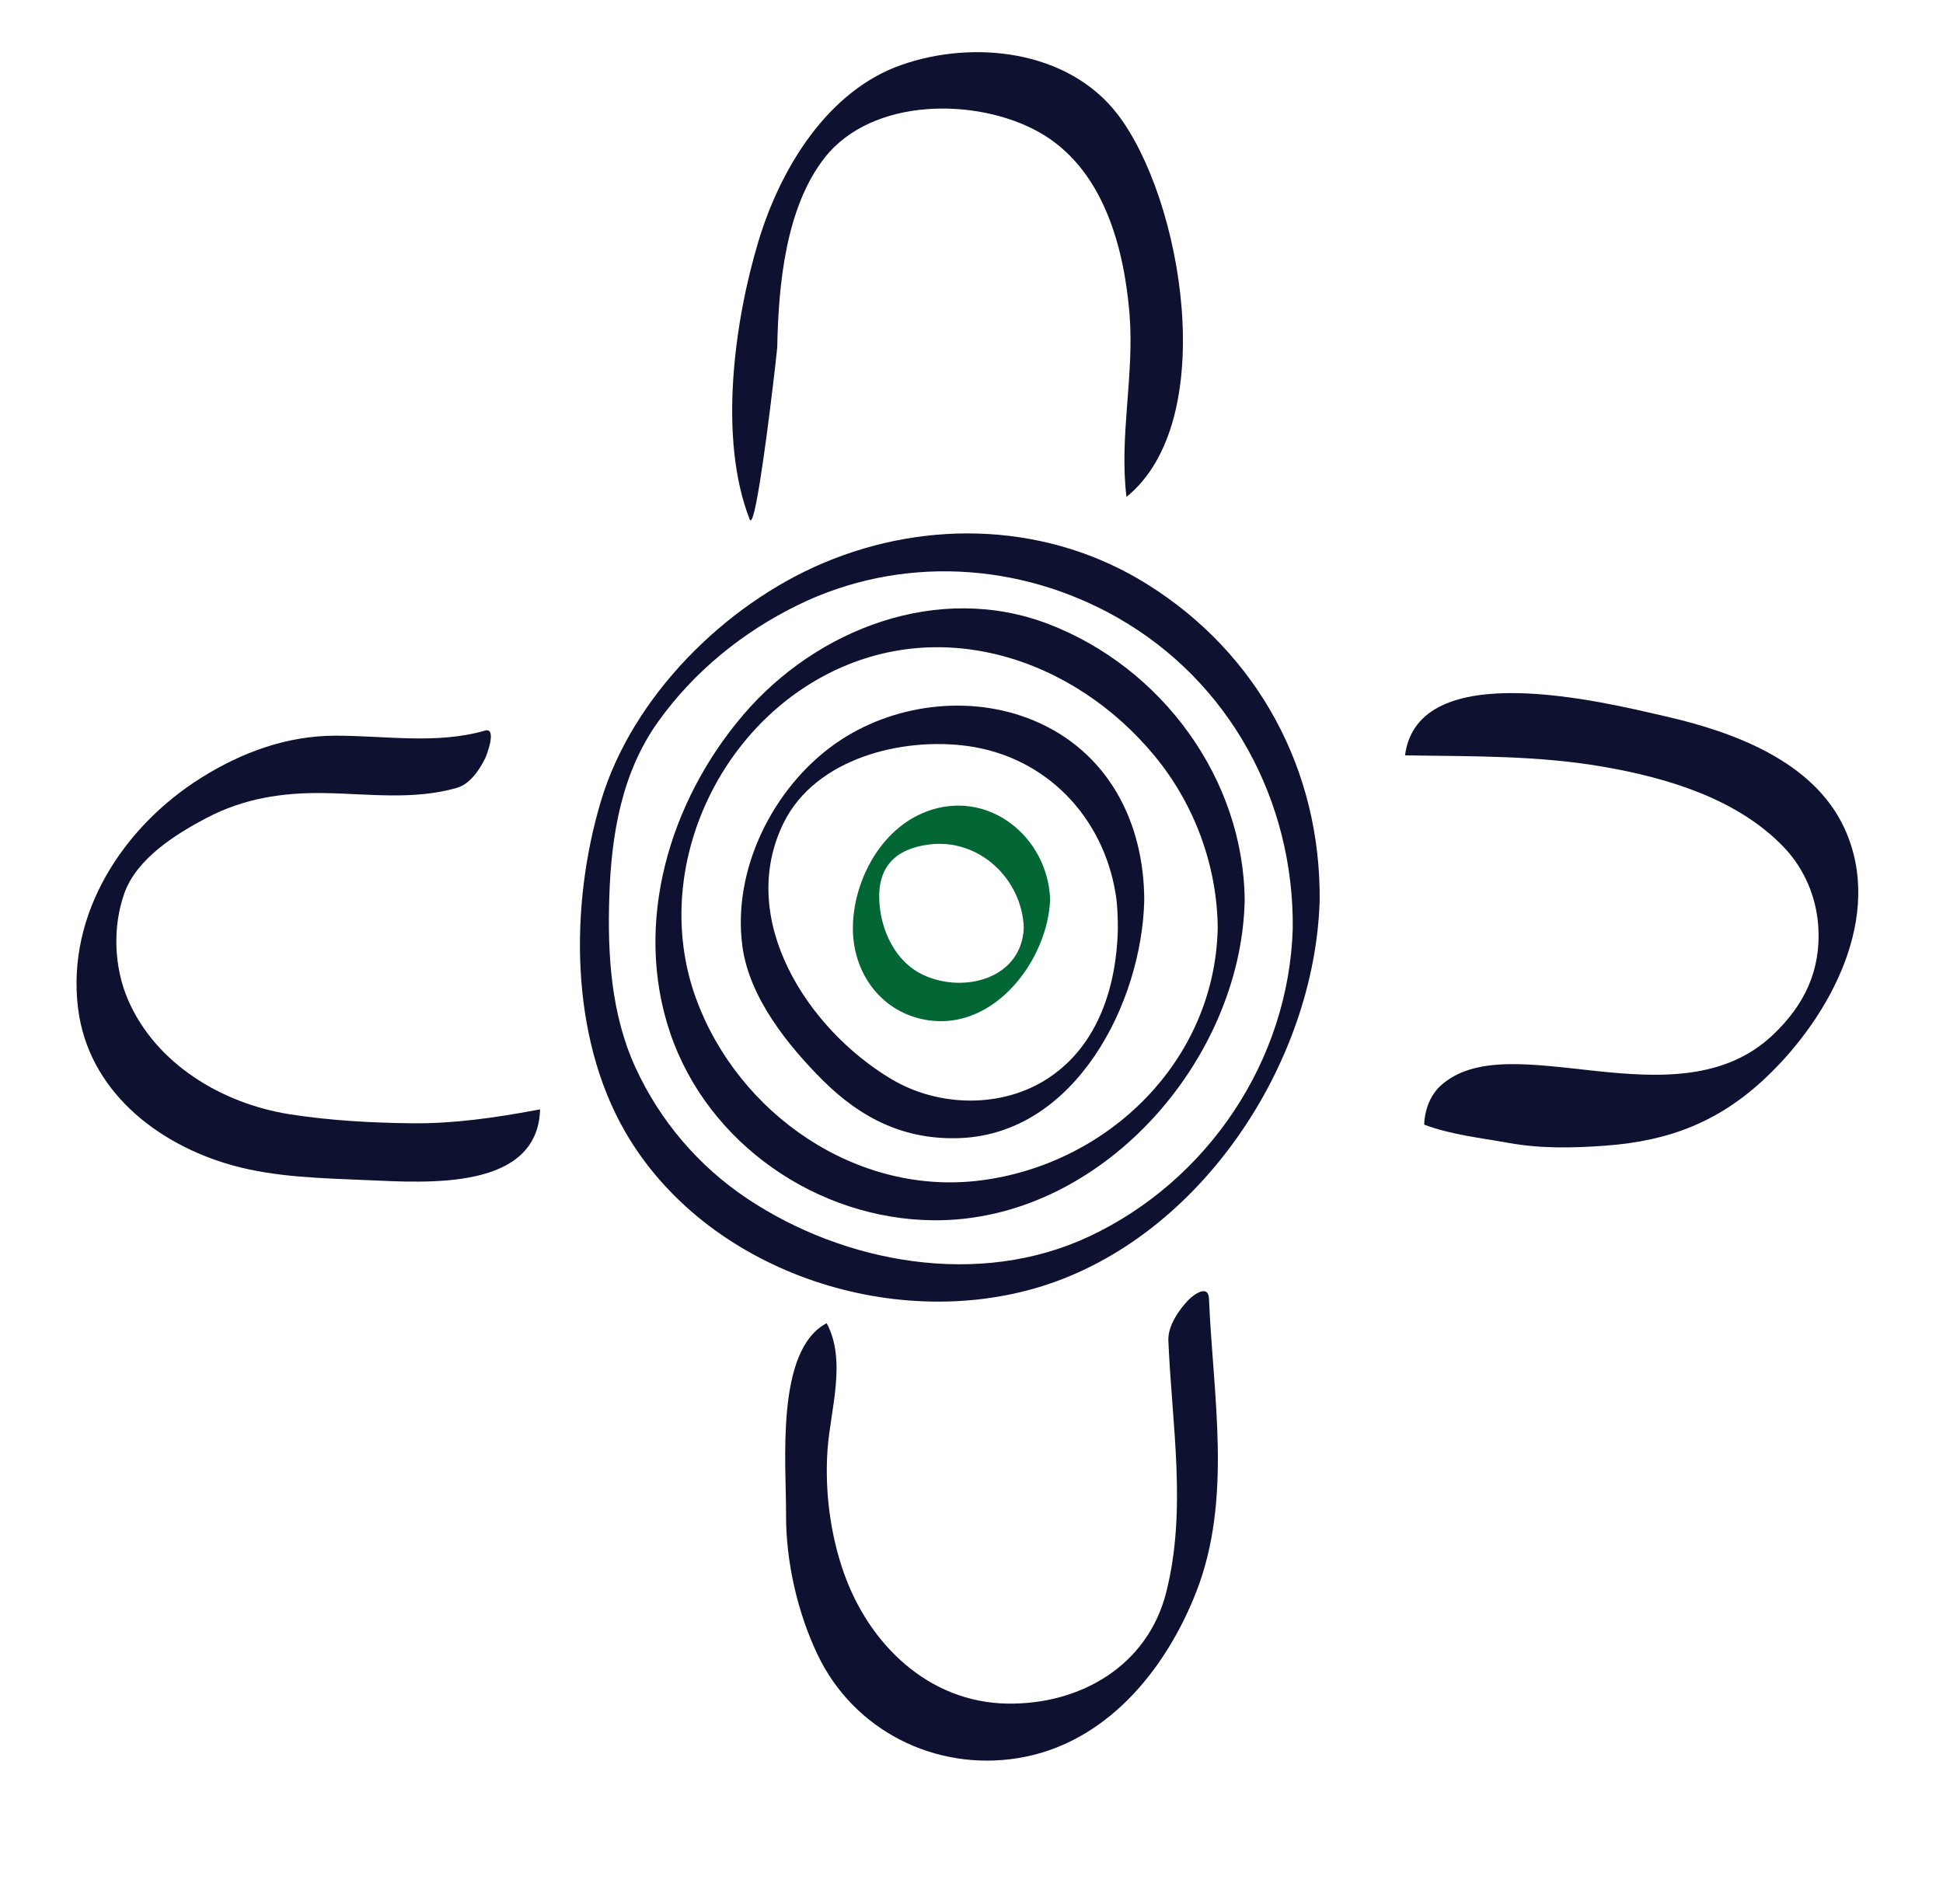
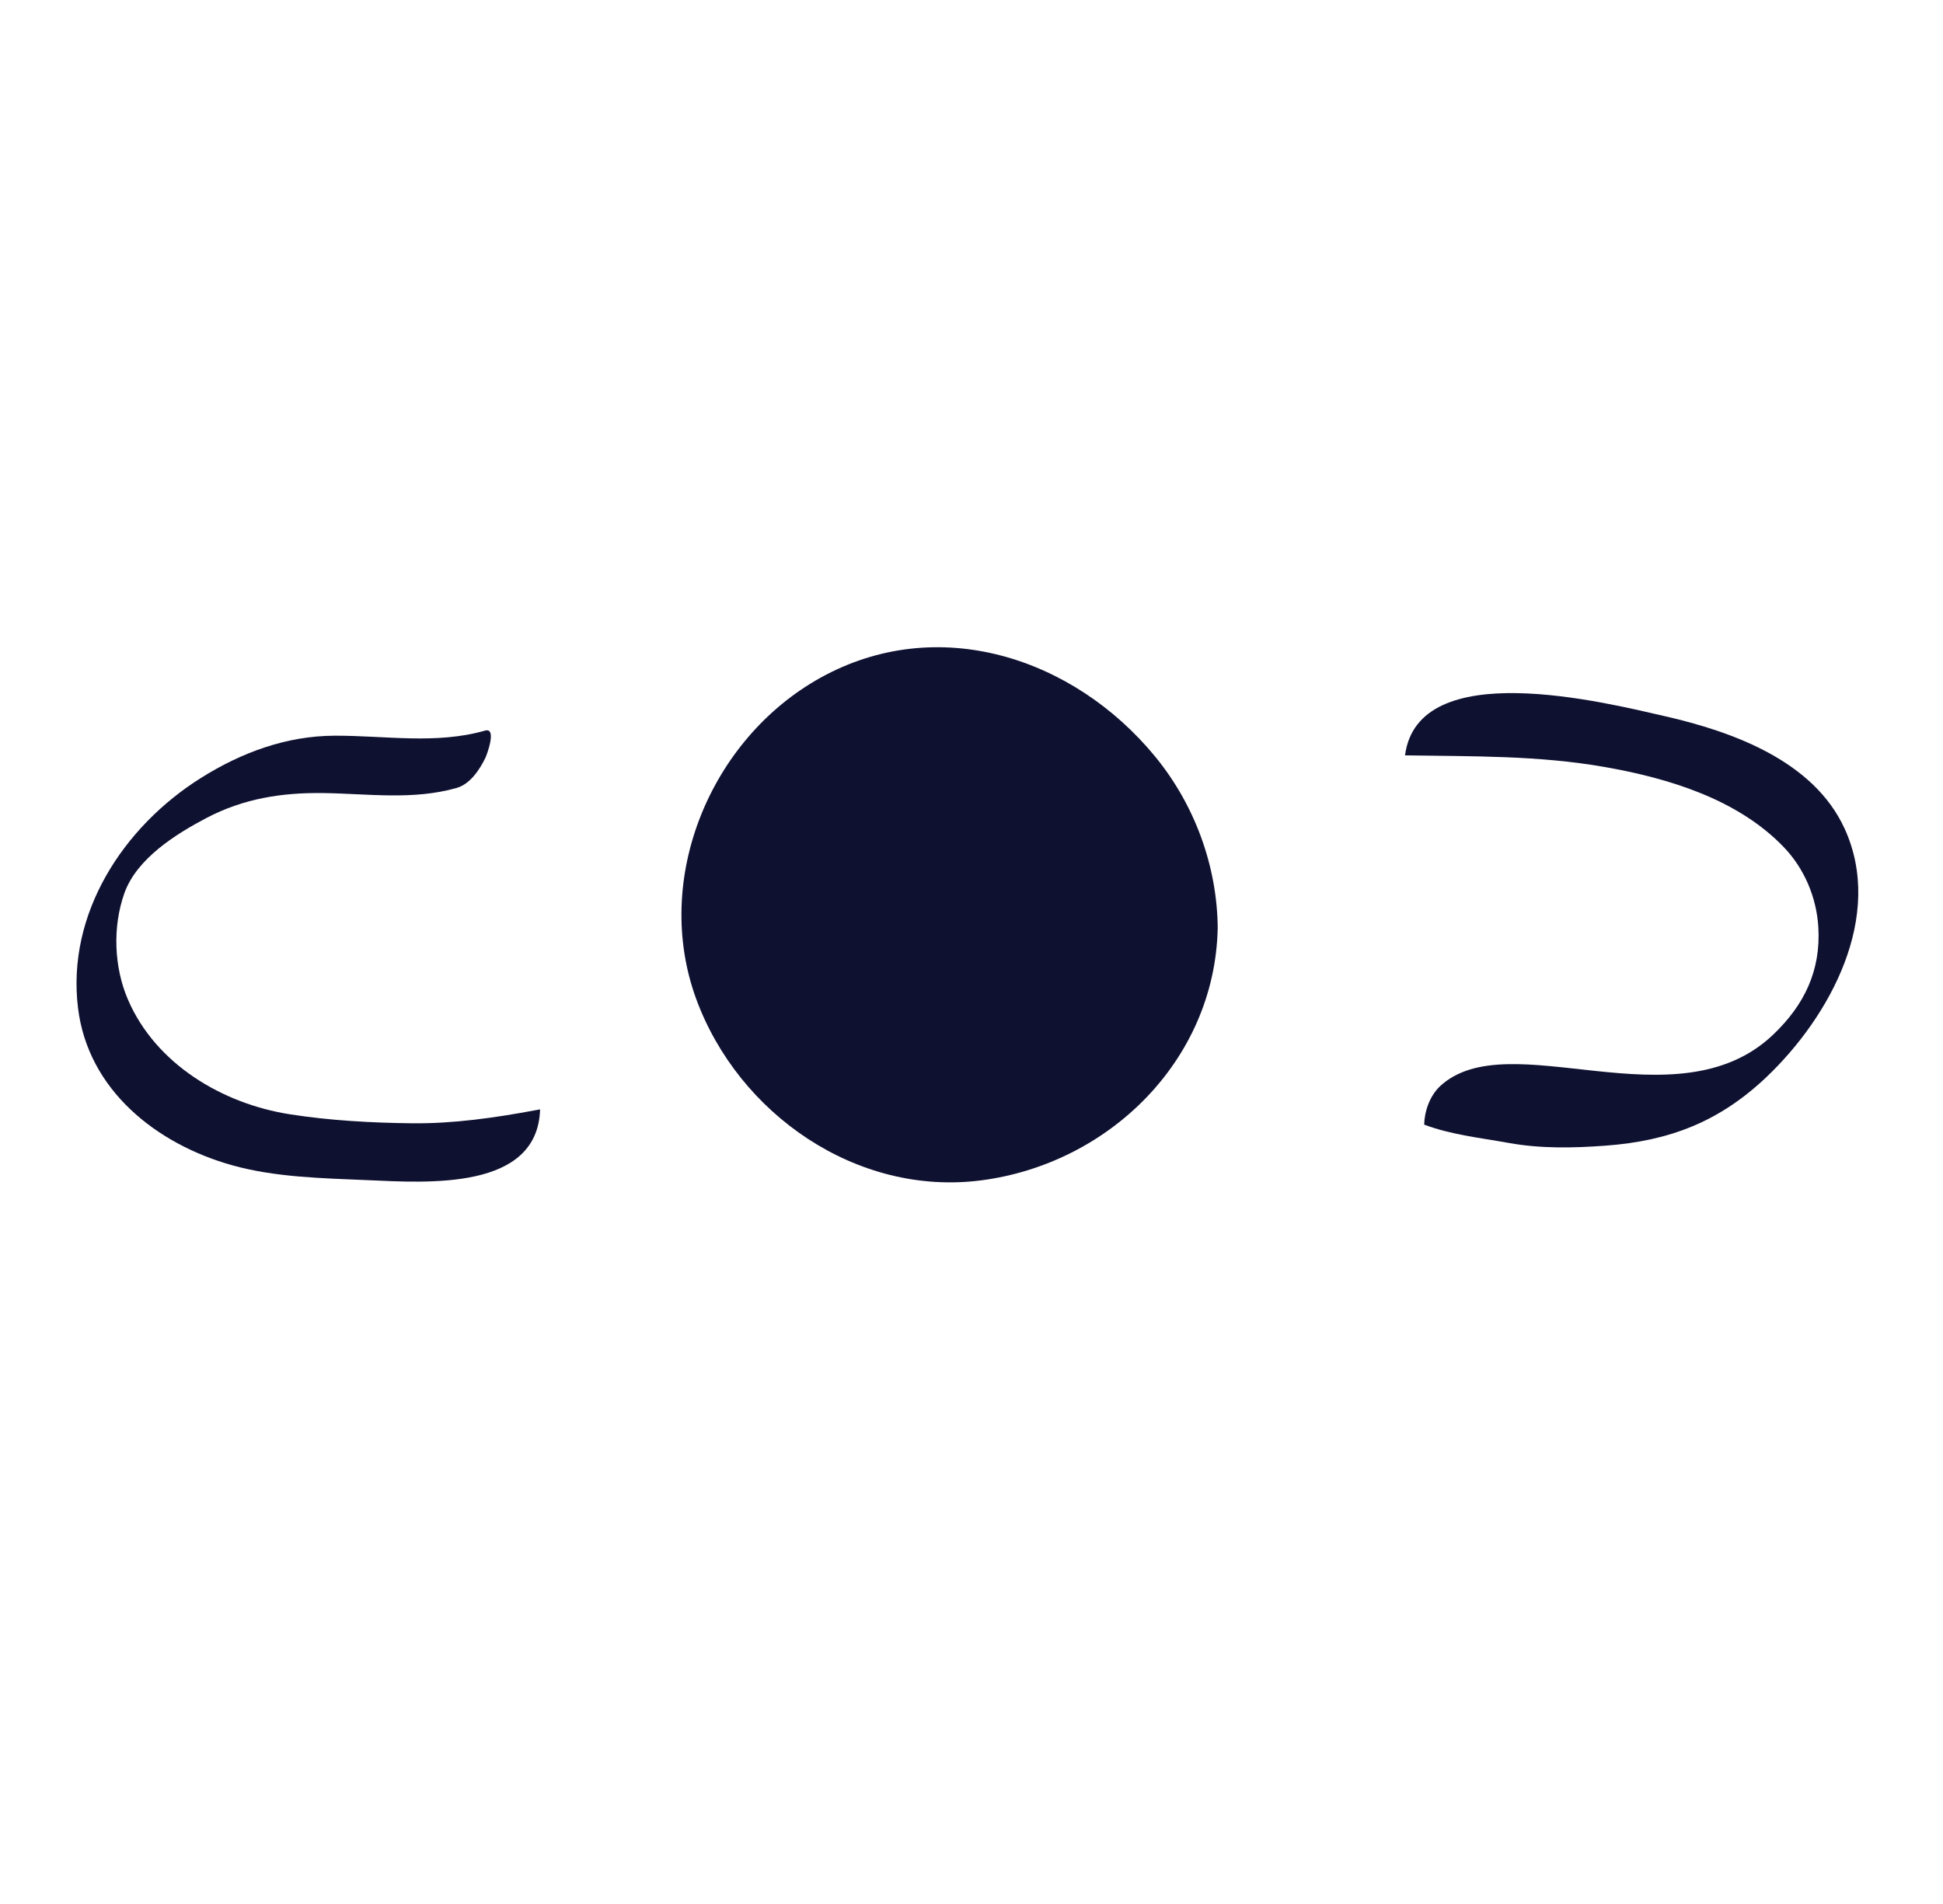
<svg xmlns="http://www.w3.org/2000/svg" id="Layer_1" viewBox="0 0 485.92 476.17">
  <defs>
    <style>.cls-1{fill:#036635;}.cls-2{fill:#0f1131;}</style>
  </defs>
  <g id="Indigenous">
-     <path class="cls-2" d="M286.89,146.11c-24.44-15.27-54.63-16.42-80.89-5.34-24.8,10.46-47.92,33.53-55.71,59.58-7.8,26.07-7.8,58.69,6.05,82.7,20.04,34.76,66.7,50.37,104.27,38.63,39.68-12.41,68.15-55.8,69.42-96.36,.34-32.63-15.4-61.88-43.14-79.21Zm-14.56,163.16c-27.28,12.82-60.97,6.82-85.41-9.46-12.2-8.12-21.89-19.5-27.99-32.8-6.12-13.34-7.02-28.25-6.55-42.71,.5-15.54,3.06-31.03,12.26-43.87,8.97-12.52,21.15-22.39,34.95-29.13,25.54-12.47,55.37-10.79,79.88,3.17,28.06,15.99,44.17,45.82,43.83,77.82-1.03,32.94-21.19,63-50.95,76.98Z" />
-     <path class="cls-2" d="M262.22,156.08c-27.49-10.53-57.95,1.13-76.39,22.76-18.4,21.59-27.52,51.97-18.25,79.44,9.39,27.8,36.94,46.72,65.97,46.92,41.61,.3,76.78-39.71,77.73-79.86-.18-30.54-20.75-58.41-49.07-69.26Zm42.31,76.23c-.78,32.85-27.14,58.73-59.11,62.9-31.12,4.05-60.75-16.6-71.3-45.34-11.03-30.05,3.55-65.08,31.05-80.35,29.29-16.26,63.29-5.12,83.65,19.62,9.97,12.11,15.62,27.53,15.72,43.17Z" />
-     <path class="cls-2" d="M258.46,180.18c-15.98-6.64-35.41-4.11-49.48,5.76-15.67,11-25.97,31.67-23.29,50.92,1.76,12.67,11.31,24.56,20.05,33.3,9.64,9.63,20.64,15.04,34.4,14.48,28.92-1.17,45.41-33.88,46.02-59.39,0-19.62-9.06-37.32-27.7-45.07Zm21.11,52.14c-.34,14.29-4.87,29.01-17.3,37.26-11.63,7.72-27.58,7.33-39.35,.31-21.01-12.52-38.87-40.05-26.89-64.18,7.99-16.08,29.61-21.39,45.98-19.12,19.56,2.7,33.82,17.65,36.98,36.85,.48,2.93,.57,5.92,.57,8.88Z" />
-     <path class="cls-1" d="M231.55,203.03c-11.16,4.28-17.94,16.9-18.25,28.43-.31,11.8,7.17,22.08,19.03,23.74,16.62,2.32,29.73-15.25,30.3-30.28-.6-15.69-15.58-27.84-31.08-21.9Zm-.61,40.82c-6.98-3.23-10.62-11.03-11.03-18.38-.47-8.56,3.89-13.11,12.3-14.24,12.54-1.69,23.36,8.51,23.83,20.77-.49,12.75-14.92,16.57-25.11,11.85Z" />
-     <path class="cls-2" d="M189.18,125.42c2.18-11.08,5.18-37.91,5.2-38.53,.29-15.77,2.13-35.07,11.9-47.49,11.86-15.06,37.92-15.01,53.37-6.46,16.09,8.9,21.42,28.49,22.83,45.55,1.25,15.25-2.63,30.72-.76,45.79,23.6-19.12,13.95-74.77-2.3-95.79-12.35-15.98-35.94-18.59-53.99-12.25-18.58,6.51-30.26,26-35.69,43.9-6.04,19.91-10.19,49.45-2.26,69.73,.4,1.03,1.01-.9,1.71-4.44Z" />
-     <path class="cls-2" d="M297.24,325.1c-2.37,2.43-5.2,6.55-5.05,10.14,.86,20.96,4.7,42.36-.54,63.03-4.66,18.39-21.48,28.07-39.67,27.81-19.78-.28-34.61-14.82-40.91-32.61-3.45-9.71-4.84-20.7-4.11-30.96,.7-9.84,4.82-22.2-.22-31.57-12.91,6.74-10.09,35.26-10.16,47.76-.06,11.78,2.82,24.46,7.85,35.06,9.05,19.09,29.51,29.29,50.13,25.96,21.9-3.53,36.88-21.88,44.57-41.48,9.16-23.35,4.21-49.2,3.22-73.44-.15-3.66-3.79-1.05-5.11,.3Z" />
+     <path class="cls-2" d="M262.22,156.08Zm42.31,76.23c-.78,32.85-27.14,58.73-59.11,62.9-31.12,4.05-60.75-16.6-71.3-45.34-11.03-30.05,3.55-65.08,31.05-80.35,29.29-16.26,63.29-5.12,83.65,19.62,9.97,12.11,15.62,27.53,15.72,43.17Z" />
    <path class="cls-2" d="M103.06,280.94c-10.11-.11-20.56-.68-30.56-2.25-16.92-2.65-33.56-12.58-40.5-28.68-3.52-8.18-3.87-18.26-.89-26.63,3.09-8.66,12.86-14.77,20.54-18.81,9.29-4.87,18.89-6.37,29.28-6.22,11.17,.16,22.37,1.83,33.29-1.29,3.36-.97,5.69-4.51,7.16-7.49,.29-.59,3.02-7.73-.09-6.84-12.24,3.51-25.09,1.22-37.6,1.27-12.06,.05-23.27,4.19-33.39,10.54-19.48,12.21-33.67,33.97-30.79,57.55,2.5,20.53,19.62,34.03,38.49,39.33,10.84,3.05,22.63,3.25,33.81,3.74,.02,0,.03,0,.05,0,15.13,.66,42.6,2.61,43.21-17.7-.42,.08-.84,.16-1.26,.23-10.01,1.86-20.36,3.36-30.75,3.25Z" />
    <path class="cls-2" d="M461.31,207.24c-7.76-16.97-28.02-24.24-44.87-28.1-15.19-3.48-61.8-15.2-65.06,9.78,16.81,.27,33.27-.01,49.88,2.9,15.98,2.8,33.28,8.02,44.83,20.04,5.15,5.36,8.2,12.58,8.65,19.98,.67,10.9-3.5,19.51-11.29,26.93-24.19,23.02-66.14-3.07-83.33,12.91-2.55,2.43-3.88,6.24-3.95,9.6,6.69,2.51,13.86,3.27,21.17,4.58,8.03,1.44,16,1.28,24.13,.68,16.11-1.17,28.63-6.05,40.35-17.21,15.86-15.1,29.52-40.17,19.49-62.1Z" />
  </g>
</svg>